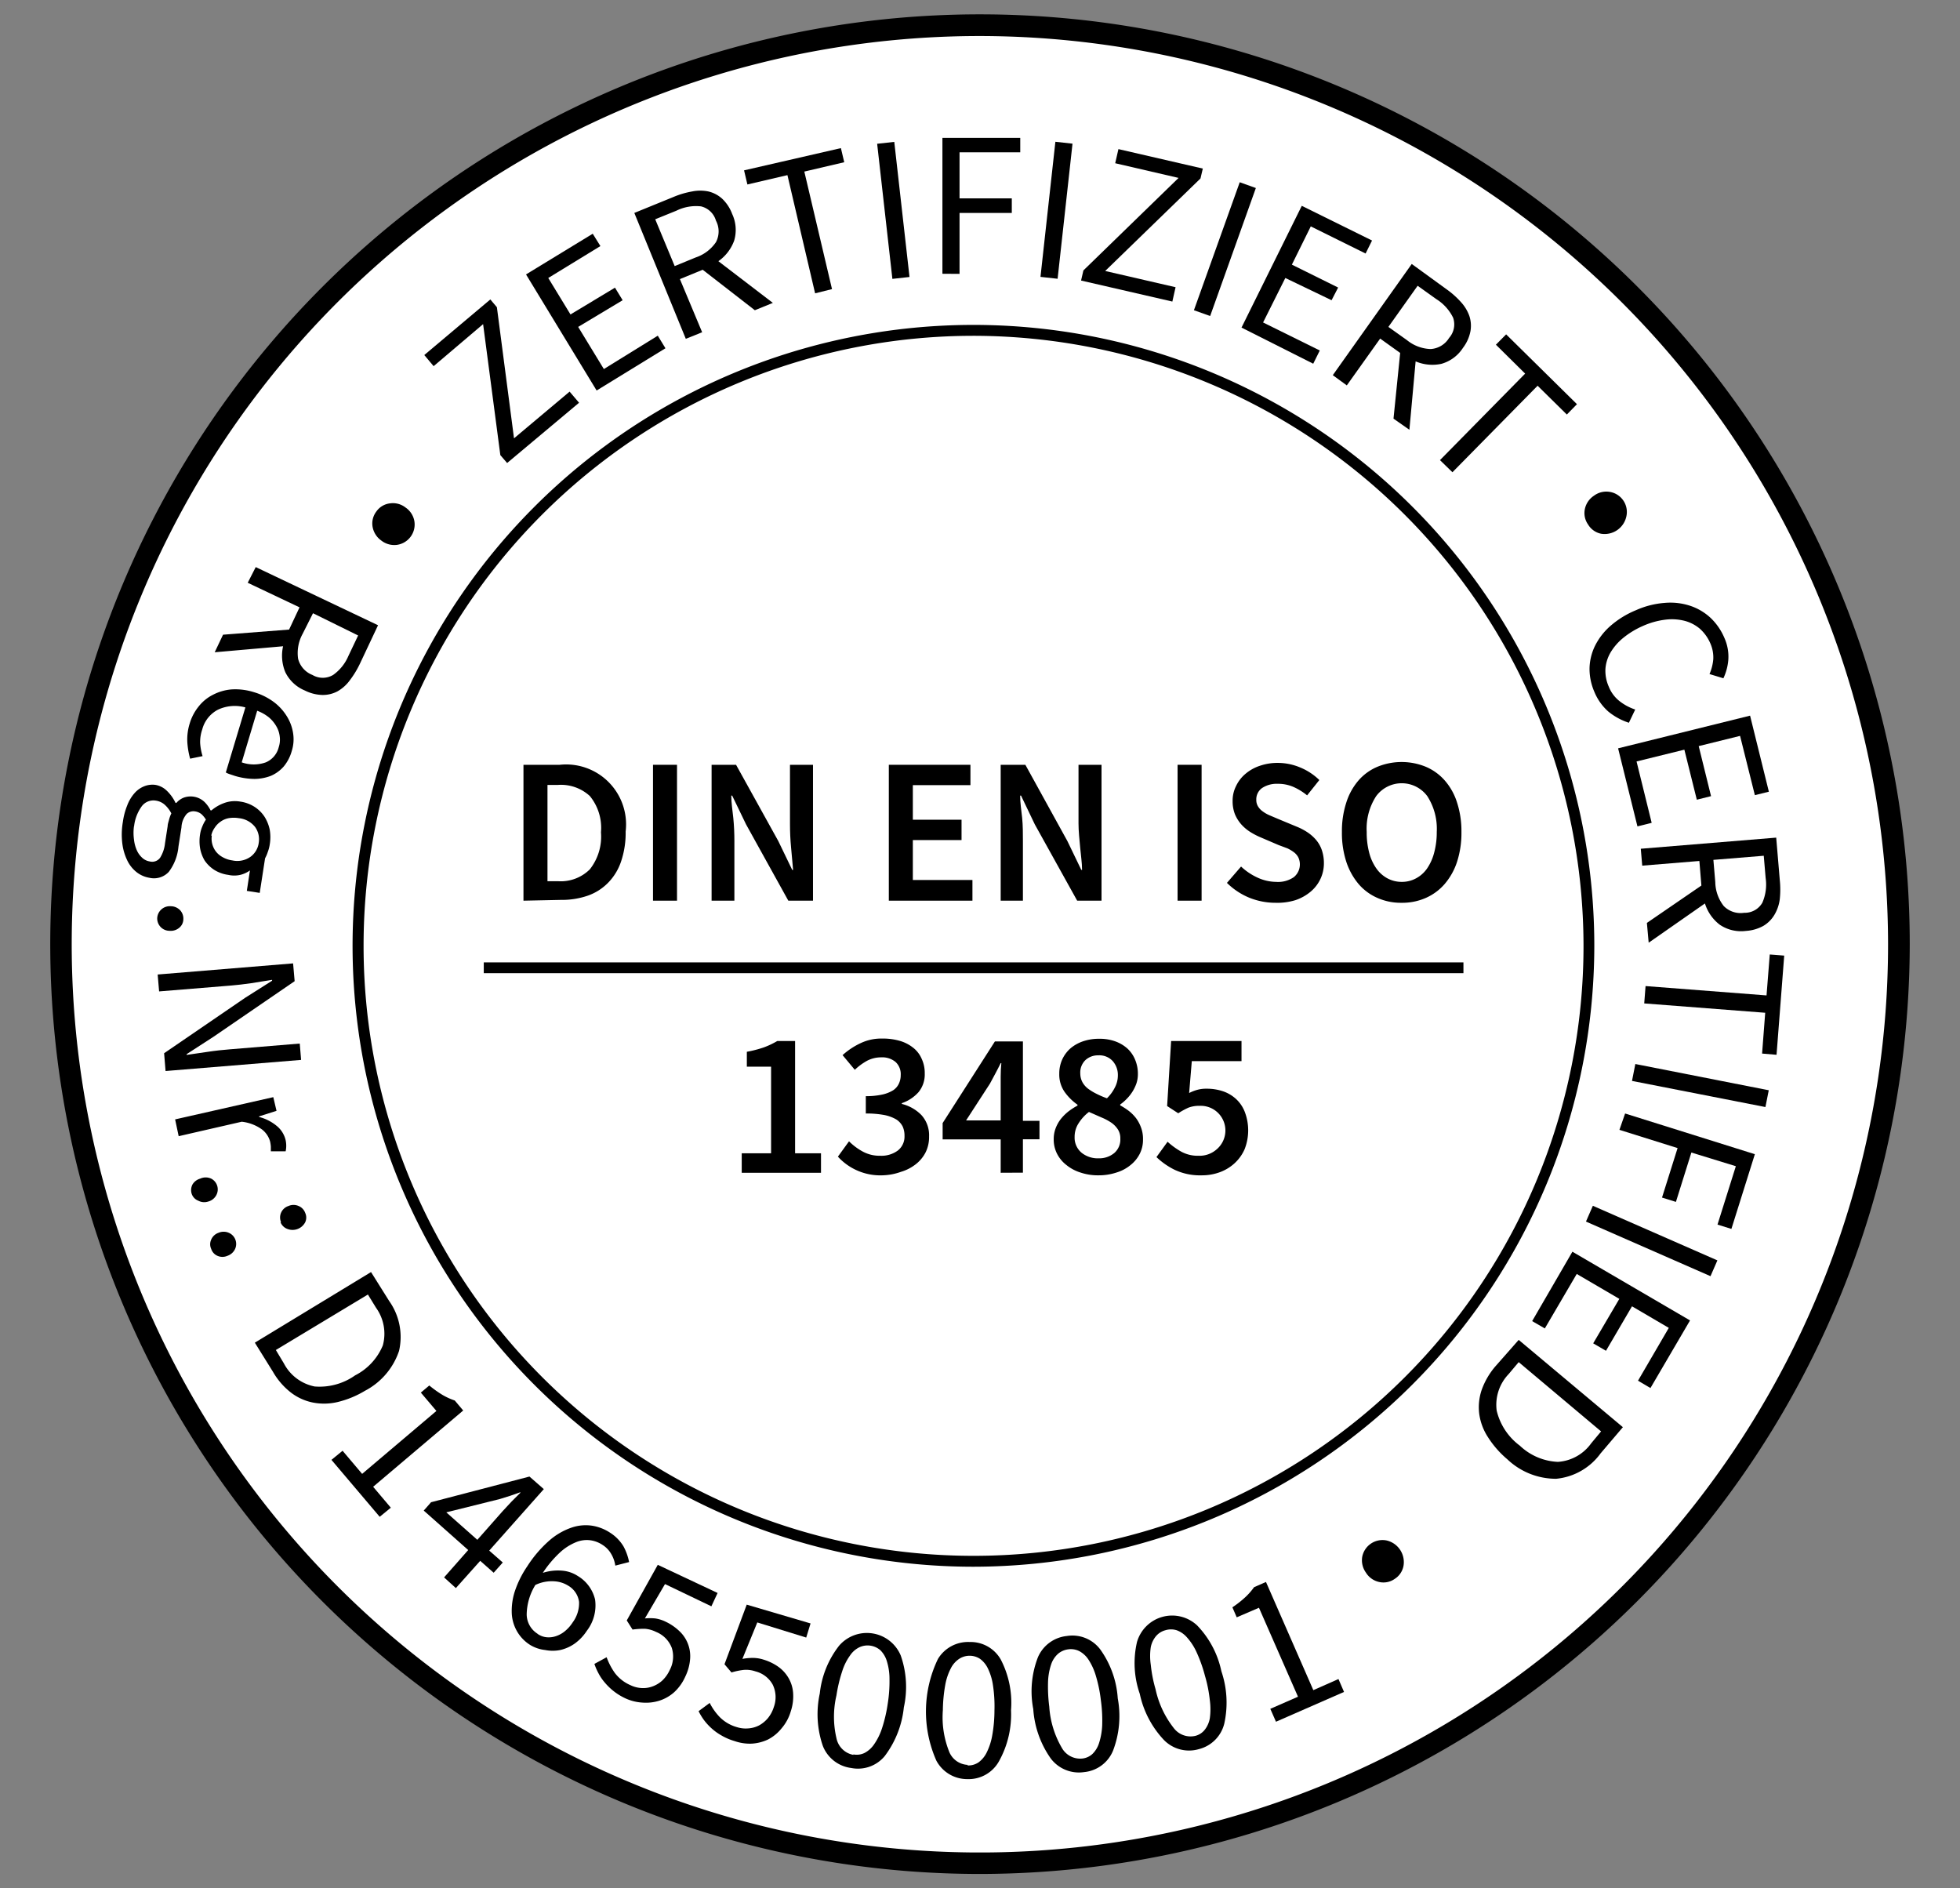
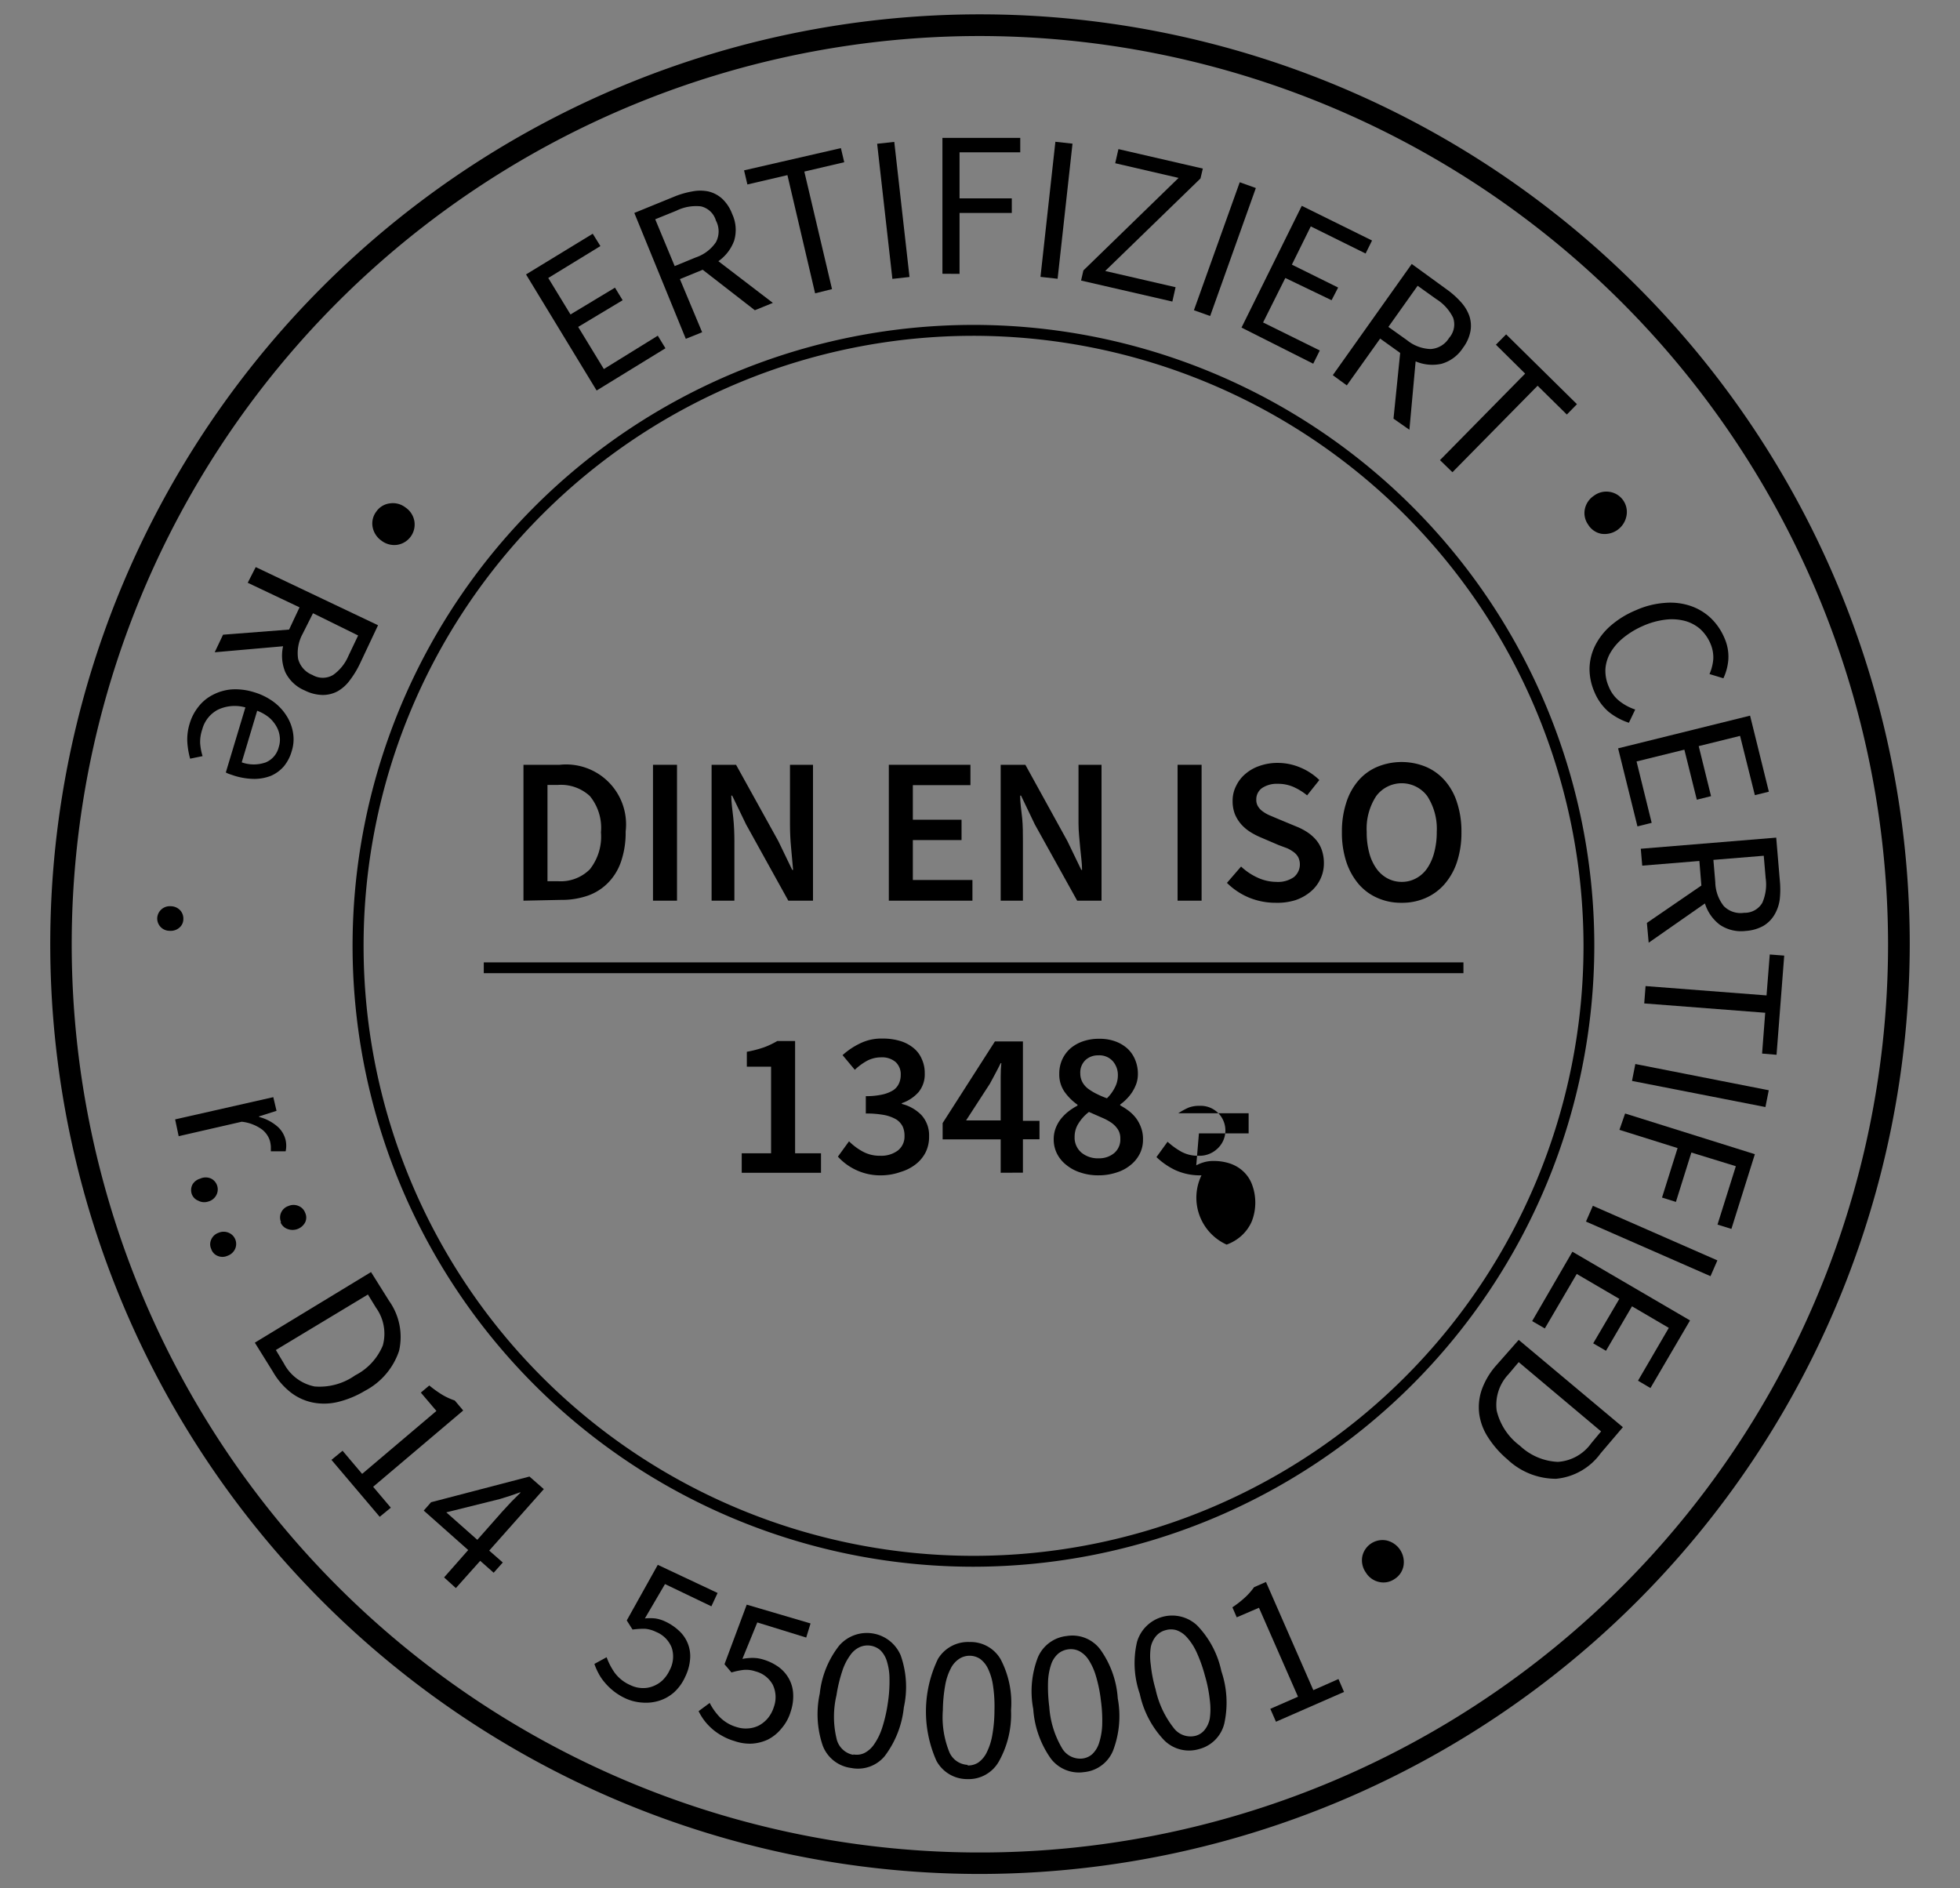
<svg xmlns="http://www.w3.org/2000/svg" viewBox="0 0 176.28 169.82">
  <rect x="0" y="0" width="176.28" height="169.82" fill="#808080" stroke="none" />
  <defs>
    <style>.cls-1{fill:#fff;}</style>
  </defs>
  <g id="Ebene_3" data-name="Ebene 3">
-     <circle class="cls-1" cx="88.14" cy="84.91" r="82.65" />
    <path d="M88.14,168.53a83.62,83.62,0,1,1,83.62-83.62A83.71,83.71,0,0,1,88.14,168.53Zm0-165.29a81.68,81.68,0,1,0,81.67,81.67A81.77,81.77,0,0,0,88.14,3.24Z" />
    <path d="M87.56,140.9a55.84,55.84,0,1,1,55.83-55.84A55.9,55.9,0,0,1,87.56,140.9Zm0-110.7a54.86,54.86,0,1,0,54.86,54.86A54.92,54.92,0,0,0,87.56,30.2Z" />
-     <path d="M45.61,41.64,45,40.93,43.45,29.15,39,32.93l-.84-1,5.94-5,.59.7,1.54,11.79,5-4.2.85,1Z" />
    <path d="M53.66,35.12,47.31,24.68l6-3.66L54,22.13,49.31,25l2,3.28,4-2.41L56,27,52,29.4l2.31,3.79,4.85-3,.69,1.13Z" />
    <path d="M61.68,30.47,57.05,19.15l3.53-1.44a7.71,7.71,0,0,1,1.66-.49,3.66,3.66,0,0,1,1.48,0,2.82,2.82,0,0,1,1.23.65,3.63,3.63,0,0,1,.9,1.37,3.39,3.39,0,0,1,.18,2.4,3.87,3.87,0,0,1-1.42,1.85l4.9,3.75-1.62.66L63.2,24.26l-2.05.84,2,4.78Zm-1-6.54,1.9-.78a3.56,3.56,0,0,0,1.81-1.37,2.07,2.07,0,0,0,0-1.94,1.84,1.84,0,0,0-1.34-1.28,4,4,0,0,0-2.22.39l-1.9.77Z" />
    <path d="M73.31,26.38,70.82,15.75l-3.6.84-.3-1.27,8.71-2,.3,1.27-3.59.84L74.83,26Z" />
    <path d="M80.26,25.08,78.89,12.93l1.54-.17L81.8,24.91Z" />
    <path d="M84.76,24.62V12.4h7V13.7H86.3v4.14H91v1.31H86.3v5.48Z" />
    <path d="M93.58,24.9l1.34-12.15,1.54.17L95.12,25.07Z" />
    <path d="M97.23,25.23l.21-.91L106,16l-5.7-1.32.29-1.27,7.59,1.75-.21.89L99.4,24.37l6.33,1.46-.29,1.29Z" />
    <path d="M107.38,27.9l4.12-11.51,1.45.52-4.11,11.51Z" />
    <path d="M111.66,29.46l5.42-10.95,6.32,3.12-.58,1.17-4.93-2.44-1.7,3.44,4.16,2.06L119.76,27,115.6,25l-2,4,5.1,2.52-.59,1.19Z" />
    <path d="M119.87,33.74l7.1-10L130.08,26a7.73,7.73,0,0,1,1.3,1.15,3.67,3.67,0,0,1,.77,1.26,2.81,2.81,0,0,1,.1,1.38,3.56,3.56,0,0,1-.67,1.49,3.4,3.4,0,0,1-1.94,1.44,3.85,3.85,0,0,1-2.32-.22l-.56,6.15-1.43-1,.6-5.91-1.8-1.29-3,4.21Zm5-4.34,1.67,1.19a3.55,3.55,0,0,0,2.13.8,2.09,2.09,0,0,0,1.66-1,1.83,1.83,0,0,0,.36-1.82,4.1,4.1,0,0,0-1.51-1.67L127.5,25.7Z" />
    <path d="M129.51,41.38l7.66-7.78L134.54,31l.92-.93,6.37,6.28-.91.93-2.63-2.59-7.66,7.78Z" />
    <path d="M142.83,47.17a1.78,1.78,0,0,1-.29-1.39,1.9,1.9,0,0,1,.82-1.2,1.86,1.86,0,0,1,1.44-.34,1.83,1.83,0,0,1,1.48,2.17A2,2,0,0,1,144,48,1.77,1.77,0,0,1,142.83,47.17Z" />
    <path d="M143.4,62.23a5.2,5.2,0,0,1-.44-2.12,4.85,4.85,0,0,1,.48-2,5.82,5.82,0,0,1,1.39-1.81,8.24,8.24,0,0,1,2.3-1.42,7.72,7.72,0,0,1,2.6-.66,5.69,5.69,0,0,1,2.28.26,5,5,0,0,1,1.83,1.08,5.37,5.37,0,0,1,1.25,1.81,4.11,4.11,0,0,1,.35,2A4.82,4.82,0,0,1,155,61l-1.25-.38a4.2,4.2,0,0,0,.34-1.34,3.12,3.12,0,0,0-.26-1.41,3.77,3.77,0,0,0-.94-1.32,3.49,3.49,0,0,0-1.39-.72,4.67,4.67,0,0,0-1.73-.1,7,7,0,0,0-2,.56A7.64,7.64,0,0,0,146,57.36a5,5,0,0,0-1.15,1.32,3.42,3.42,0,0,0-.46,1.48,3.51,3.51,0,0,0,.3,1.59,3.11,3.11,0,0,0,.95,1.29,4.65,4.65,0,0,0,1.43.77L146.5,65a5.72,5.72,0,0,1-1.84-1A4.77,4.77,0,0,1,143.4,62.23Z" />
    <path d="M145.53,67.3l11.87-2.94,1.69,6.84-1.26.31-1.33-5.33-3.72.92,1.11,4.5-1.28.32-1.12-4.5-4.3,1.06L148.55,74l-1.28.32Z" />
    <path d="M147.57,76.33l12.18-1,.32,3.8a8.3,8.3,0,0,1,0,1.74,3.63,3.63,0,0,1-.48,1.4,2.84,2.84,0,0,1-1,1,3.73,3.73,0,0,1-1.57.45,3.41,3.41,0,0,1-2.35-.56,3.83,3.83,0,0,1-1.33-1.91l-5.06,3.53L148.12,83l4.9-3.36-.18-2.21-5.14.42Zm6.53,1,.17,2a3.59,3.59,0,0,0,.76,2.15,2.12,2.12,0,0,0,1.84.61,1.82,1.82,0,0,0,1.63-.9,4.09,4.09,0,0,0,.3-2.23l-.17-2Z" />
    <path d="M148,88.68l10.88.84.29-3.68,1.3.1-.69,8.92-1.3-.11.28-3.67-10.88-.84Z" />
    <path d="M147.08,95.69l12,2.36-.3,1.51-12-2.35Z" />
    <path d="M146.16,100.14l11.67,3.66-2.11,6.72-1.25-.39,1.65-5.25-4-1.23-1.39,4.44-1.25-.39,1.4-4.45-5.23-1.64Z" />
    <path d="M143.26,108.44l11.2,4.91-.62,1.42-11.2-4.91Z" />
    <path d="M141.42,112.57,152,118.75l-3.56,6.08-1.12-.66,2.77-4.75-3.31-1.94-2.34,4-1.15-.67,2.35-4-3.83-2.24-2.87,4.9-1.14-.66Z" />
    <path d="M136.59,120.5l9.37,7.85-2,2.35a5.59,5.59,0,0,1-4,2.29,6.34,6.34,0,0,1-4.39-1.75,8.73,8.73,0,0,1-1.75-2,5.1,5.1,0,0,1-.78-2.09,4.83,4.83,0,0,1,.22-2.15,6.7,6.7,0,0,1,1.25-2.14Zm0,2-.9,1.07a4,4,0,0,0-1.08,3.29,5.51,5.51,0,0,0,2.08,3.15,5.3,5.3,0,0,0,3.42,1.46,4,4,0,0,0,3-1.67l.89-1.07Z" />
    <path d="M33.85,46a1.73,1.73,0,0,1,1.22-.73,1.84,1.84,0,0,1,1.4.37,1.87,1.87,0,0,1,.8,1.24A1.85,1.85,0,0,1,35.71,49a1.89,1.89,0,0,1-1.42-.39,1.92,1.92,0,0,1-.78-1.23A1.77,1.77,0,0,1,33.85,46Z" />
    <path d="M23,51,34,56.23l-1.63,3.46a8.43,8.43,0,0,1-.9,1.48,3.51,3.51,0,0,1-1.11,1A2.82,2.82,0,0,1,29,62.5a3.72,3.72,0,0,1-1.58-.4,3.4,3.4,0,0,1-1.76-1.65,3.87,3.87,0,0,1-.2-2.33l-6.15.54.75-1.58L26,56.62l.94-2-4.66-2.21Zm5.15,4.15L27.22,57a3.59,3.59,0,0,0-.41,2.24A2.12,2.12,0,0,0,28.1,60.7a1.82,1.82,0,0,0,1.86,0A4,4,0,0,0,31.33,59l.88-1.85Z" />
    <path d="M17.06,65.07a4.45,4.45,0,0,1,.81-1.54,3.83,3.83,0,0,1,1.29-1.05A4.36,4.36,0,0,1,20.84,62a5.57,5.57,0,0,1,2,.25,5.65,5.65,0,0,1,1.82.91,4.63,4.63,0,0,1,1.17,1.31A4,4,0,0,1,26.37,66a3.48,3.48,0,0,1-.13,1.54,3.74,3.74,0,0,1-.72,1.39,3.25,3.25,0,0,1-1.15.84,4.16,4.16,0,0,1-1.49.28,6.27,6.27,0,0,1-1.75-.27l-.45-.15a1.86,1.86,0,0,1-.37-.16l1.76-5.85a3.55,3.55,0,0,0-2.46.2,2.8,2.8,0,0,0-1.42,1.78A3.45,3.45,0,0,0,18,66.81,5,5,0,0,0,18.22,68l-1.12.23a7.31,7.31,0,0,1-.25-1.45A4.76,4.76,0,0,1,17.06,65.07Zm6.07-1.15-1.39,4.64a3.23,3.23,0,0,0,2.17,0,2,2,0,0,0,1.16-1.37,2.14,2.14,0,0,0,.09-.94,2.32,2.32,0,0,0-.3-.92,3,3,0,0,0-.67-.81A3.79,3.79,0,0,0,23.13,63.92Z" />
-     <path d="M11.05,73.92a6.15,6.15,0,0,1,.39-1.48,3.56,3.56,0,0,1,.65-1.1A2.28,2.28,0,0,1,13,70.7,2,2,0,0,1,14,70.59a1.94,1.94,0,0,1,1,.52,3.75,3.75,0,0,1,.79,1.1h.07a1.73,1.73,0,0,1,.65-.47,1.82,1.82,0,0,1,1.87.37,2.88,2.88,0,0,1,.56.77h.08a3.7,3.7,0,0,1,1.11-.65,2.79,2.79,0,0,1,1.48-.14,3.21,3.21,0,0,1,1.28.47,3.06,3.06,0,0,1,.9.89,3.55,3.55,0,0,1,.47,1.17,4,4,0,0,1,0,1.33,3.21,3.21,0,0,1-.18.68,3.25,3.25,0,0,1-.24.56l-.48,3.11-1.16-.18.28-1.84a2.49,2.49,0,0,1-.87.4,2.44,2.44,0,0,1-1.08,0,3.16,3.16,0,0,1-1.26-.45,3.07,3.07,0,0,1-.87-.85A3.37,3.37,0,0,1,18,76.31,3.88,3.88,0,0,1,18,75a2.74,2.74,0,0,1,.19-.66,3.13,3.13,0,0,1,.33-.63,2.28,2.28,0,0,0-.39-.48,1.15,1.15,0,0,0-.59-.26.88.88,0,0,0-.75.23,2,2,0,0,0-.47,1.21l-.27,1.73a4.42,4.42,0,0,1-.87,2.27,1.82,1.82,0,0,1-1.75.53,2.53,2.53,0,0,1-1.14-.5,3,3,0,0,1-.84-1.05A4.9,4.9,0,0,1,11,75.85,6.64,6.64,0,0,1,11.05,73.92Zm1,.38a4.42,4.42,0,0,0,0,1.2,3.21,3.21,0,0,0,.27,1,2,2,0,0,0,.49.66,1.27,1.27,0,0,0,.65.31.88.88,0,0,0,.94-.33,3.06,3.06,0,0,0,.44-1.3l.24-1.55c0-.17.07-.36.12-.56a3.1,3.1,0,0,1,.21-.58,2.71,2.71,0,0,0-.63-.81A1.55,1.55,0,0,0,14,72a1.31,1.31,0,0,0-1.25.51A3.77,3.77,0,0,0,12.06,74.3Zm7,.85a1.9,1.9,0,0,0,.37,1.43,1.93,1.93,0,0,0,.61.51,2.41,2.41,0,0,0,.87.29,2.06,2.06,0,0,0,1.62-.32,1.85,1.85,0,0,0,.75-1.26,1.9,1.9,0,0,0-.33-1.43,2.14,2.14,0,0,0-1.46-.79,2.76,2.76,0,0,0-.91,0,1.83,1.83,0,0,0-.74.32,1.91,1.91,0,0,0-.52.54A1.84,1.84,0,0,0,19,75.15Z" />
    <path d="M14.14,82.56a1.13,1.13,0,0,1,1.21-1.06,1.17,1.17,0,0,1,.85.36,1.1,1.1,0,0,1,.29.81,1,1,0,0,1-.36.76,1.19,1.19,0,0,1-.88.28,1.11,1.11,0,0,1-1.11-1.15Z" />
-     <path d="M14.18,87.64l12.18-1,.14,1.6-7.3,5L16.79,94.8v.07l1.92-.28c.65-.1,1.31-.17,1.95-.22l6.3-.52.12,1.47-12.19,1-.13-1.6,7.31-5,2.4-1.52v-.08l-1.87.3c-.64.09-1.27.17-1.92.22l-6.37.52Z" />
    <path d="M15.75,100.67l8.83-2,.29,1.23-1.57.5v.05a4.07,4.07,0,0,1,1.58.8,2.34,2.34,0,0,1,.81,1.29,2.38,2.38,0,0,1,0,1H24.36c0-.16,0-.3,0-.43a3.24,3.24,0,0,0-.07-.46,2.08,2.08,0,0,0-.72-1.07,3.81,3.81,0,0,0-1.83-.7l-5.67,1.3Z" />
    <path d="M17.24,107.36a1.09,1.09,0,0,1,.08-.85A1.17,1.17,0,0,1,18,106,1.18,1.18,0,0,1,19,106a1.09,1.09,0,0,1,.45,1.49,1.16,1.16,0,0,1-.73.57,1.13,1.13,0,0,1-.89-.08A1,1,0,0,1,17.24,107.36Z" />
    <path d="M19,112.33a1,1,0,0,1,0-.86,1.1,1.1,0,0,1,.65-.6,1.16,1.16,0,0,1,.93,0,1.09,1.09,0,0,1,.56,1.46,1.17,1.17,0,0,1-.69.61,1.1,1.1,0,0,1-.89,0A1,1,0,0,1,19,112.33Zm6.28-2.41a1.07,1.07,0,0,1,0-.86,1.09,1.09,0,0,1,.66-.6,1.13,1.13,0,0,1,.92,0,1.06,1.06,0,0,1,.59.62,1,1,0,0,1,0,.84,1.28,1.28,0,0,1-1.58.61A1.05,1.05,0,0,1,25.23,109.92Z" />
    <path d="M22.92,120.75l10.45-6.35L35,117a5.59,5.59,0,0,1,.89,4.49,6.31,6.31,0,0,1-3.07,3.59,8.71,8.71,0,0,1-2.42,1,5.27,5.27,0,0,1-2.23.06,4.78,4.78,0,0,1-2-.9,6.39,6.39,0,0,1-1.62-1.87Zm1.89.66.72,1.2a4,4,0,0,0,2.77,2.08,5.54,5.54,0,0,0,3.64-1A5.29,5.29,0,0,0,34.43,121a4,4,0,0,0-.61-3.39l-.73-1.19Z" />
    <path d="M29.81,131.29l1-.82,1.76,2.08,6.68-5.66-1.4-1.65.76-.64a10,10,0,0,0,1.19.85,5.89,5.89,0,0,0,1.1.5l.76.9-8.1,6.86,1.59,1.88-1,.82Z" />
    <path d="M39.94,141.86l2.17-2.46-4-3.55.66-.75,8.85-2.31,1.29,1.13L44,139.45l1.22,1.07-.82.92-1.21-1.07L41,142.82Zm.2-5.85,2.79,2.47,2.28-2.58.78-.84.81-.81,0-.05-.91.32-.93.29Z" />
-     <path d="M47.69,147.94a3.53,3.53,0,0,1-1.16-1.18,3.59,3.59,0,0,1-.5-1.61,5.69,5.69,0,0,1,.26-2,9,9,0,0,1,1.12-2.27,10.92,10.92,0,0,1,2-2.34,6,6,0,0,1,2-1.16,3.92,3.92,0,0,1,1.84-.17,4.12,4.12,0,0,1,1.62.63,3.75,3.75,0,0,1,1.2,1.22,4.85,4.85,0,0,1,.51,1.42l-1.24.32a2.87,2.87,0,0,0-.37-1.05,2.33,2.33,0,0,0-.76-.8,2.64,2.64,0,0,0-1.12-.43,2.52,2.52,0,0,0-1.3.18,4.82,4.82,0,0,0-1.43.92,10.08,10.08,0,0,0-1.54,1.83,4.48,4.48,0,0,1,1.69-.2,3,3,0,0,1,1.45.48,3.36,3.36,0,0,1,1.56,2.12,3.75,3.75,0,0,1-.74,2.81,4.3,4.3,0,0,1-1.09,1.15,3.69,3.69,0,0,1-1.3.58,3.46,3.46,0,0,1-1.36,0A3.28,3.28,0,0,1,47.69,147.94Zm.66-1a1.71,1.71,0,0,0,.79.3,2,2,0,0,0,.84-.09,2.48,2.48,0,0,0,.81-.44,3.36,3.36,0,0,0,.72-.81,2.91,2.91,0,0,0,.57-1.84,2,2,0,0,0-1-1.47,2.63,2.63,0,0,0-1.24-.38,3.41,3.41,0,0,0-1.69.33,5.2,5.2,0,0,0-.78,2.66A2.08,2.08,0,0,0,48.35,146.93Z" />
    <path d="M56.3,152.76a5.29,5.29,0,0,1-1.12-.68,5.4,5.4,0,0,1-.8-.78,4.32,4.32,0,0,1-.56-.83,5.35,5.35,0,0,1-.36-.83l1.1-.6a5.94,5.94,0,0,0,.72,1.39,3.48,3.48,0,0,0,1.42,1.12,2.6,2.6,0,0,0,1,.26,2.39,2.39,0,0,0,1-.15,2.65,2.65,0,0,0,.87-.53,3.06,3.06,0,0,0,.66-.93,2.59,2.59,0,0,0,.19-2A2.52,2.52,0,0,0,59,146.76a2.75,2.75,0,0,0-1-.28,7.83,7.83,0,0,0-1.11.07l-.52-.82,2.79-5,5.38,2.53-.56,1.2-4.17-2L58,145.55a4.69,4.69,0,0,1,.93,0,3.21,3.21,0,0,1,.93.29,4.69,4.69,0,0,1,1.21.82,3.09,3.09,0,0,1,1,2.5,4.38,4.38,0,0,1-.44,1.63,4.23,4.23,0,0,1-1,1.4,3.68,3.68,0,0,1-1.34.76,4,4,0,0,1-1.49.17A4.23,4.23,0,0,1,56.3,152.76Z" />
    <path d="M66.07,156.58a5.2,5.2,0,0,1-1.19-.51,5,5,0,0,1-.91-.66,5.09,5.09,0,0,1-.67-.74,5.39,5.39,0,0,1-.47-.78l1-.74a5.28,5.28,0,0,0,.9,1.27,3.51,3.51,0,0,0,1.56.91,2.61,2.61,0,0,0,1,.11,2.48,2.48,0,0,0,1-.28,2.82,2.82,0,0,0,.78-.65,3,3,0,0,0,.53-1,2.58,2.58,0,0,0-.1-2,2.46,2.46,0,0,0-1.56-1.2,2.55,2.55,0,0,0-1.06-.13,6.11,6.11,0,0,0-1.09.23l-.63-.74,2-5.36L72.9,146l-.39,1.27-4.4-1.36-1.34,3.28a4.94,4.94,0,0,1,.92-.09,3.22,3.22,0,0,1,1,.16,4.62,4.62,0,0,1,1.3.63,3.24,3.24,0,0,1,.92,1,3.11,3.11,0,0,1,.42,1.34,4.3,4.3,0,0,1-.21,1.68,4.09,4.09,0,0,1-.83,1.53,3.78,3.78,0,0,1-1.22,1,4,4,0,0,1-1.45.37A4.16,4.16,0,0,1,66.07,156.58Z" />
    <path d="M76.56,159A3.16,3.16,0,0,1,74,157a8.77,8.77,0,0,1-.27-4.7A8.42,8.42,0,0,1,75.47,148a3.3,3.3,0,0,1,5.54.88,8.53,8.53,0,0,1,.28,4.67,8.74,8.74,0,0,1-1.72,4.38A3.12,3.12,0,0,1,76.56,159Zm.19-1.22a1.61,1.61,0,0,0,1-.13,2.37,2.37,0,0,0,.86-.77,5.51,5.51,0,0,0,.72-1.46,13.2,13.2,0,0,0,.51-2.19A12.79,12.79,0,0,0,80,151a5.34,5.34,0,0,0-.23-1.58,2.34,2.34,0,0,0-.58-1,1.75,1.75,0,0,0-1.87-.29,2.1,2.1,0,0,0-.86.74,4.94,4.94,0,0,0-.71,1.42,13.23,13.23,0,0,0-.52,2.18,8.41,8.41,0,0,0,0,3.85A1.9,1.9,0,0,0,76.75,157.82Z" />
    <path d="M87,160a3.14,3.14,0,0,1-2.78-1.65,10.89,10.89,0,0,1,.14-9.16,3.16,3.16,0,0,1,2.84-1.52A3.12,3.12,0,0,1,90,149.23a8.45,8.45,0,0,1,.93,4.58,8.64,8.64,0,0,1-1.08,4.58A3.12,3.12,0,0,1,87,160Zm0-1.23a1.65,1.65,0,0,0,1-.27,2.4,2.4,0,0,0,.74-.89,5.57,5.57,0,0,0,.5-1.54,12.73,12.73,0,0,0,.2-2.24,12.5,12.5,0,0,0-.13-2.24,5.18,5.18,0,0,0-.45-1.52,2.31,2.31,0,0,0-.71-.88,1.71,1.71,0,0,0-1.89,0,2.22,2.22,0,0,0-.75.86,5.23,5.23,0,0,0-.5,1.51,13.53,13.53,0,0,0-.21,2.23,8.36,8.36,0,0,0,.59,3.8A1.89,1.89,0,0,0,87.05,158.72Z" />
    <path d="M97.5,159.37a3.17,3.17,0,0,1-3-1.23,8.72,8.72,0,0,1-1.57-4.44,8.47,8.47,0,0,1,.42-4.66,3.18,3.18,0,0,1,2.6-1.91,3.13,3.13,0,0,1,3,1.2,8.49,8.49,0,0,1,1.58,4.41,8.71,8.71,0,0,1-.42,4.69A3.13,3.13,0,0,1,97.5,159.37Zm-.16-1.22a1.61,1.61,0,0,0,.9-.4,2.35,2.35,0,0,0,.61-1,6.07,6.07,0,0,0,.28-1.6,13.26,13.26,0,0,0-.12-2.25,12.69,12.69,0,0,0-.45-2.19,5.48,5.48,0,0,0-.66-1.45,2.3,2.3,0,0,0-.83-.77,1.7,1.7,0,0,0-1-.16,1.75,1.75,0,0,0-.91.4,2.22,2.22,0,0,0-.62.95,5.46,5.46,0,0,0-.28,1.57,14.08,14.08,0,0,0,.11,2.24,8.4,8.4,0,0,0,1.12,3.68A1.89,1.89,0,0,0,97.34,158.15Z" />
    <path d="M107.84,157.3a3.16,3.16,0,0,1-3.14-.8,8.67,8.67,0,0,1-2.19-4.17,8.39,8.39,0,0,1-.25-4.66,3.29,3.29,0,0,1,5.4-1.5,8.42,8.42,0,0,1,2.19,4.13,8.77,8.77,0,0,1,.26,4.71A3.14,3.14,0,0,1,107.84,157.3Zm-.33-1.19a1.56,1.56,0,0,0,.83-.53,2.32,2.32,0,0,0,.47-1.05,6,6,0,0,0,0-1.62,12.26,12.26,0,0,0-.44-2.21,13,13,0,0,0-.75-2.11,5.26,5.26,0,0,0-.87-1.34,2.23,2.23,0,0,0-.93-.64,1.72,1.72,0,0,0-1,0,1.67,1.67,0,0,0-.84.52,2.23,2.23,0,0,0-.48,1,5.38,5.38,0,0,0,0,1.59,12.23,12.23,0,0,0,.43,2.2,8.53,8.53,0,0,0,1.63,3.48A1.89,1.89,0,0,0,107.51,156.11Z" />
    <path d="M114.76,154.84l-.51-1.16,2.49-1.09-3.51-8-2,.86-.39-.9a9.21,9.21,0,0,0,1.16-.91,5.92,5.92,0,0,0,.79-.9l1.07-.47,4.26,9.73,2.26-1,.5,1.16Z" />
    <path d="M125.43,142a1.75,1.75,0,0,1-1.4.27,1.85,1.85,0,0,1-1.18-.84,1.9,1.9,0,0,1-.33-1.44,1.86,1.86,0,0,1,2.2-1.45,2,2,0,0,1,1.51,2.28A1.77,1.77,0,0,1,125.43,142Z" />
    <path d="M47.08,81V68.78h3.26a5.39,5.39,0,0,1,5.93,6,8,8,0,0,1-.4,2.66,5,5,0,0,1-1.16,1.93,4.76,4.76,0,0,1-1.82,1.17,7.14,7.14,0,0,1-2.44.39Zm2.16-1.75h.95a3.71,3.71,0,0,0,2.86-1.07,4.75,4.75,0,0,0,1-3.33,4.51,4.51,0,0,0-1-3.26,3.83,3.83,0,0,0-2.86-1h-.95Z" />
    <path d="M58.73,81V68.78h2.16V81Z" />
    <path d="M64,81V68.78H66.2L70,75.64l1.25,2.59h.08q-.08-.95-.18-2c-.07-.73-.1-1.43-.1-2.12V68.78h2.07V81H70.9l-3.8-6.86-1.25-2.59h-.08c0,.65.11,1.32.18,2s.1,1.41.1,2.09V81Z" />
    <path d="M79.94,81V68.78h7.34v1.83H82.1v3.11h4.38v1.83H82.1v3.59h5.36V81Z" />
    <path d="M90,81V68.78h2.22L96,75.64l1.25,2.59h.07c0-.63-.11-1.31-.17-2S97,74.76,97,74.07V68.78h2.07V81H96.88l-3.81-6.86-1.24-2.59h-.08c0,.65.11,1.32.18,2S92,75,92,75.64V81Z" />
    <path d="M105.91,81V68.78h2.16V81Z" />
    <path d="M114.73,81.19a6.3,6.3,0,0,1-2.38-.46,6.23,6.23,0,0,1-2-1.33l1.27-1.47a5.49,5.49,0,0,0,1.49,1,4.09,4.09,0,0,0,1.67.38,2.49,2.49,0,0,0,1.59-.43,1.48,1.48,0,0,0,.4-1.77,1.41,1.41,0,0,0-.39-.46,3.4,3.4,0,0,0-.6-.36L115,76l-1.68-.72a6.37,6.37,0,0,1-.89-.47,3.85,3.85,0,0,1-.79-.67,3.35,3.35,0,0,1-.57-.91,3.19,3.19,0,0,1-.21-1.19,2.91,2.91,0,0,1,.31-1.35,3.23,3.23,0,0,1,.85-1.1,3.85,3.85,0,0,1,1.29-.72,4.84,4.84,0,0,1,1.65-.26,5.19,5.19,0,0,1,2,.42,5.41,5.41,0,0,1,1.7,1.12l-1.1,1.38a5.4,5.4,0,0,0-1.23-.76,3.46,3.46,0,0,0-1.42-.28,2.37,2.37,0,0,0-1.4.38,1.24,1.24,0,0,0-.52,1.05,1.09,1.09,0,0,0,.16.61,1.53,1.53,0,0,0,.43.45,3,3,0,0,0,.62.35l.73.31,1.66.69a5.34,5.34,0,0,1,1,.52,3.71,3.71,0,0,1,.78.69,2.84,2.84,0,0,1,.51.9,3.62,3.62,0,0,1,.19,1.19,3.28,3.28,0,0,1-.3,1.39,3.34,3.34,0,0,1-.87,1.15,4.21,4.21,0,0,1-1.38.78A5.49,5.49,0,0,1,114.73,81.19Z" />
    <path d="M126.06,81.19a5.18,5.18,0,0,1-2.18-.44,4.7,4.7,0,0,1-1.7-1.26,6,6,0,0,1-1.1-2,8.41,8.41,0,0,1-.39-2.66,8.32,8.32,0,0,1,.39-2.64,5.65,5.65,0,0,1,1.1-2,4.62,4.62,0,0,1,1.7-1.23,5.74,5.74,0,0,1,4.36,0,4.7,4.7,0,0,1,1.7,1.23,5.51,5.51,0,0,1,1.11,2,8.32,8.32,0,0,1,.39,2.64,8.41,8.41,0,0,1-.39,2.66,5.84,5.84,0,0,1-1.11,2,4.78,4.78,0,0,1-1.7,1.26A5.21,5.21,0,0,1,126.06,81.19Zm0-1.88a2.66,2.66,0,0,0,1.3-.32,2.83,2.83,0,0,0,1-.9,4.53,4.53,0,0,0,.63-1.42,7,7,0,0,0,.23-1.85,5.42,5.42,0,0,0-.85-3.22,2.86,2.86,0,0,0-4.6,0,5.35,5.35,0,0,0-.85,3.22,7.06,7.06,0,0,0,.22,1.85,4.32,4.32,0,0,0,.64,1.42,2.89,2.89,0,0,0,1,.9A2.7,2.7,0,0,0,126.06,79.31Z" />
    <path d="M66.71,105.47v-1.75h2.64V95.93H67.17V94.59a10.32,10.32,0,0,0,1.54-.4,7.37,7.37,0,0,0,1.2-.57h1.6v10.1h2.33v1.75Z" />
    <path d="M79.36,105.7a5.16,5.16,0,0,1-4-1.68l1-1.38a5.34,5.34,0,0,0,1.23.92,3.16,3.16,0,0,0,1.58.38,2.48,2.48,0,0,0,1.58-.47,1.59,1.59,0,0,0,.6-1.31,2,2,0,0,0-.16-.84,1.65,1.65,0,0,0-.57-.64,3.47,3.47,0,0,0-1.07-.4,8.72,8.72,0,0,0-1.68-.14V98.58a6.62,6.62,0,0,0,1.46-.14,3.12,3.12,0,0,0,1-.39,1.44,1.44,0,0,0,.52-.61,1.79,1.79,0,0,0,.16-.76,1.49,1.49,0,0,0-.46-1.17,1.86,1.86,0,0,0-1.29-.42,2.72,2.72,0,0,0-1.28.31,5.35,5.35,0,0,0-1.1.81l-1.1-1.32a6.6,6.6,0,0,1,1.63-1.08,4.32,4.32,0,0,1,1.92-.41,5.48,5.48,0,0,1,1.57.2,3.45,3.45,0,0,1,1.21.61,2.53,2.53,0,0,1,.78,1,3,3,0,0,1,.28,1.33,2.51,2.51,0,0,1-.55,1.67,3.53,3.53,0,0,1-1.51,1v.07a3.68,3.68,0,0,1,1.76,1,2.69,2.69,0,0,1,.69,1.92,3.1,3.1,0,0,1-.32,1.45,3.2,3.2,0,0,1-.9,1.07,4,4,0,0,1-1.32.67A5.27,5.27,0,0,1,79.36,105.7Z" />
    <path d="M90,105.47v-3H84.78V101l4.7-7.34H92v7.14h1.49v1.66H92v3Zm-3.11-4.71H90V98.07q0-.51,0-1.23t.06-1.23H90c-.15.31-.31.62-.47.92l-.5.93Z" />
    <path d="M98.8,105.7a4.92,4.92,0,0,1-1.62-.25,3.79,3.79,0,0,1-1.26-.67,3,3,0,0,1-.84-1,2.8,2.8,0,0,1-.31-1.33,2.71,2.71,0,0,1,.18-1,3.24,3.24,0,0,1,.47-.83,4.31,4.31,0,0,1,.68-.67,5.85,5.85,0,0,1,.81-.52v-.08a4.87,4.87,0,0,1-1.16-1.15,2.72,2.72,0,0,1-.48-1.62,3.07,3.07,0,0,1,.27-1.31,3,3,0,0,1,.75-1,3.5,3.5,0,0,1,1.14-.63,4.36,4.36,0,0,1,1.42-.22,4.13,4.13,0,0,1,1.45.23,3.34,3.34,0,0,1,1.1.65,2.84,2.84,0,0,1,.69,1,3.26,3.26,0,0,1,.25,1.31,2.66,2.66,0,0,1-.14.85,3.74,3.74,0,0,1-.37.75,3.9,3.9,0,0,1-.51.63,4.14,4.14,0,0,1-.57.49v.08a5.92,5.92,0,0,1,.79.51,3.69,3.69,0,0,1,.65.66,3.35,3.35,0,0,1,.44.84,2.91,2.91,0,0,1,.17,1.06,2.77,2.77,0,0,1-.29,1.28,3.05,3.05,0,0,1-.81,1,3.63,3.63,0,0,1-1.26.68A5.08,5.08,0,0,1,98.8,105.7Zm0-1.53a2.11,2.11,0,0,0,1.41-.47,1.6,1.6,0,0,0,.55-1.3,1.47,1.47,0,0,0-.22-.83A2.24,2.24,0,0,0,100,101a4.72,4.72,0,0,0-.9-.49L97.94,100a3.84,3.84,0,0,0-.92,1,2.21,2.21,0,0,0-.37,1.25,1.76,1.76,0,0,0,.64,1.43A2.32,2.32,0,0,0,98.83,104.17Zm.75-5.39a3.6,3.6,0,0,0,.73-1,2.31,2.31,0,0,0,.26-1.06,1.88,1.88,0,0,0-.46-1.29,1.62,1.62,0,0,0-1.3-.52,1.65,1.65,0,0,0-1.15.42,1.54,1.54,0,0,0-.47,1.21,1.67,1.67,0,0,0,.19.78,1.89,1.89,0,0,0,.51.59,4.93,4.93,0,0,0,.76.46A8.12,8.12,0,0,0,99.58,98.78Z" />
-     <path d="M108.06,105.7a5.35,5.35,0,0,1-2.42-.5,6.54,6.54,0,0,1-1.63-1.14l1-1.38a6.7,6.7,0,0,0,1.21.88,3.07,3.07,0,0,0,1.57.38,2.32,2.32,0,0,0,1.65-.59,2.22,2.22,0,0,0-1.54-3.9,2.73,2.73,0,0,0-1,.16,6.51,6.51,0,0,0-.93.51l-1-.65.36-5.85h6.33v1.81h-4.47l-.24,2.87a3.78,3.78,0,0,1,.74-.29,3,3,0,0,1,.83-.1,4.57,4.57,0,0,1,1.44.22,3.29,3.29,0,0,1,1.18.68,3.09,3.09,0,0,1,.8,1.15,4.65,4.65,0,0,1,0,3.39,3.79,3.79,0,0,1-.92,1.28,4,4,0,0,1-1.34.8A4.63,4.63,0,0,1,108.06,105.7Z" />
+     <path d="M108.06,105.7a5.35,5.35,0,0,1-2.42-.5,6.54,6.54,0,0,1-1.63-1.14l1-1.38a6.7,6.7,0,0,0,1.21.88,3.07,3.07,0,0,0,1.57.38,2.32,2.32,0,0,0,1.65-.59,2.22,2.22,0,0,0-1.54-3.9,2.73,2.73,0,0,0-1,.16,6.51,6.51,0,0,0-.93.51h6.33v1.81h-4.47l-.24,2.87a3.78,3.78,0,0,1,.74-.29,3,3,0,0,1,.83-.1,4.57,4.57,0,0,1,1.44.22,3.29,3.29,0,0,1,1.18.68,3.09,3.09,0,0,1,.8,1.15,4.65,4.65,0,0,1,0,3.39,3.79,3.79,0,0,1-.92,1.28,4,4,0,0,1-1.34.8A4.63,4.63,0,0,1,108.06,105.7Z" />
    <rect x="43.51" y="86.55" width="88.11" height="0.97" />
  </g>
</svg>